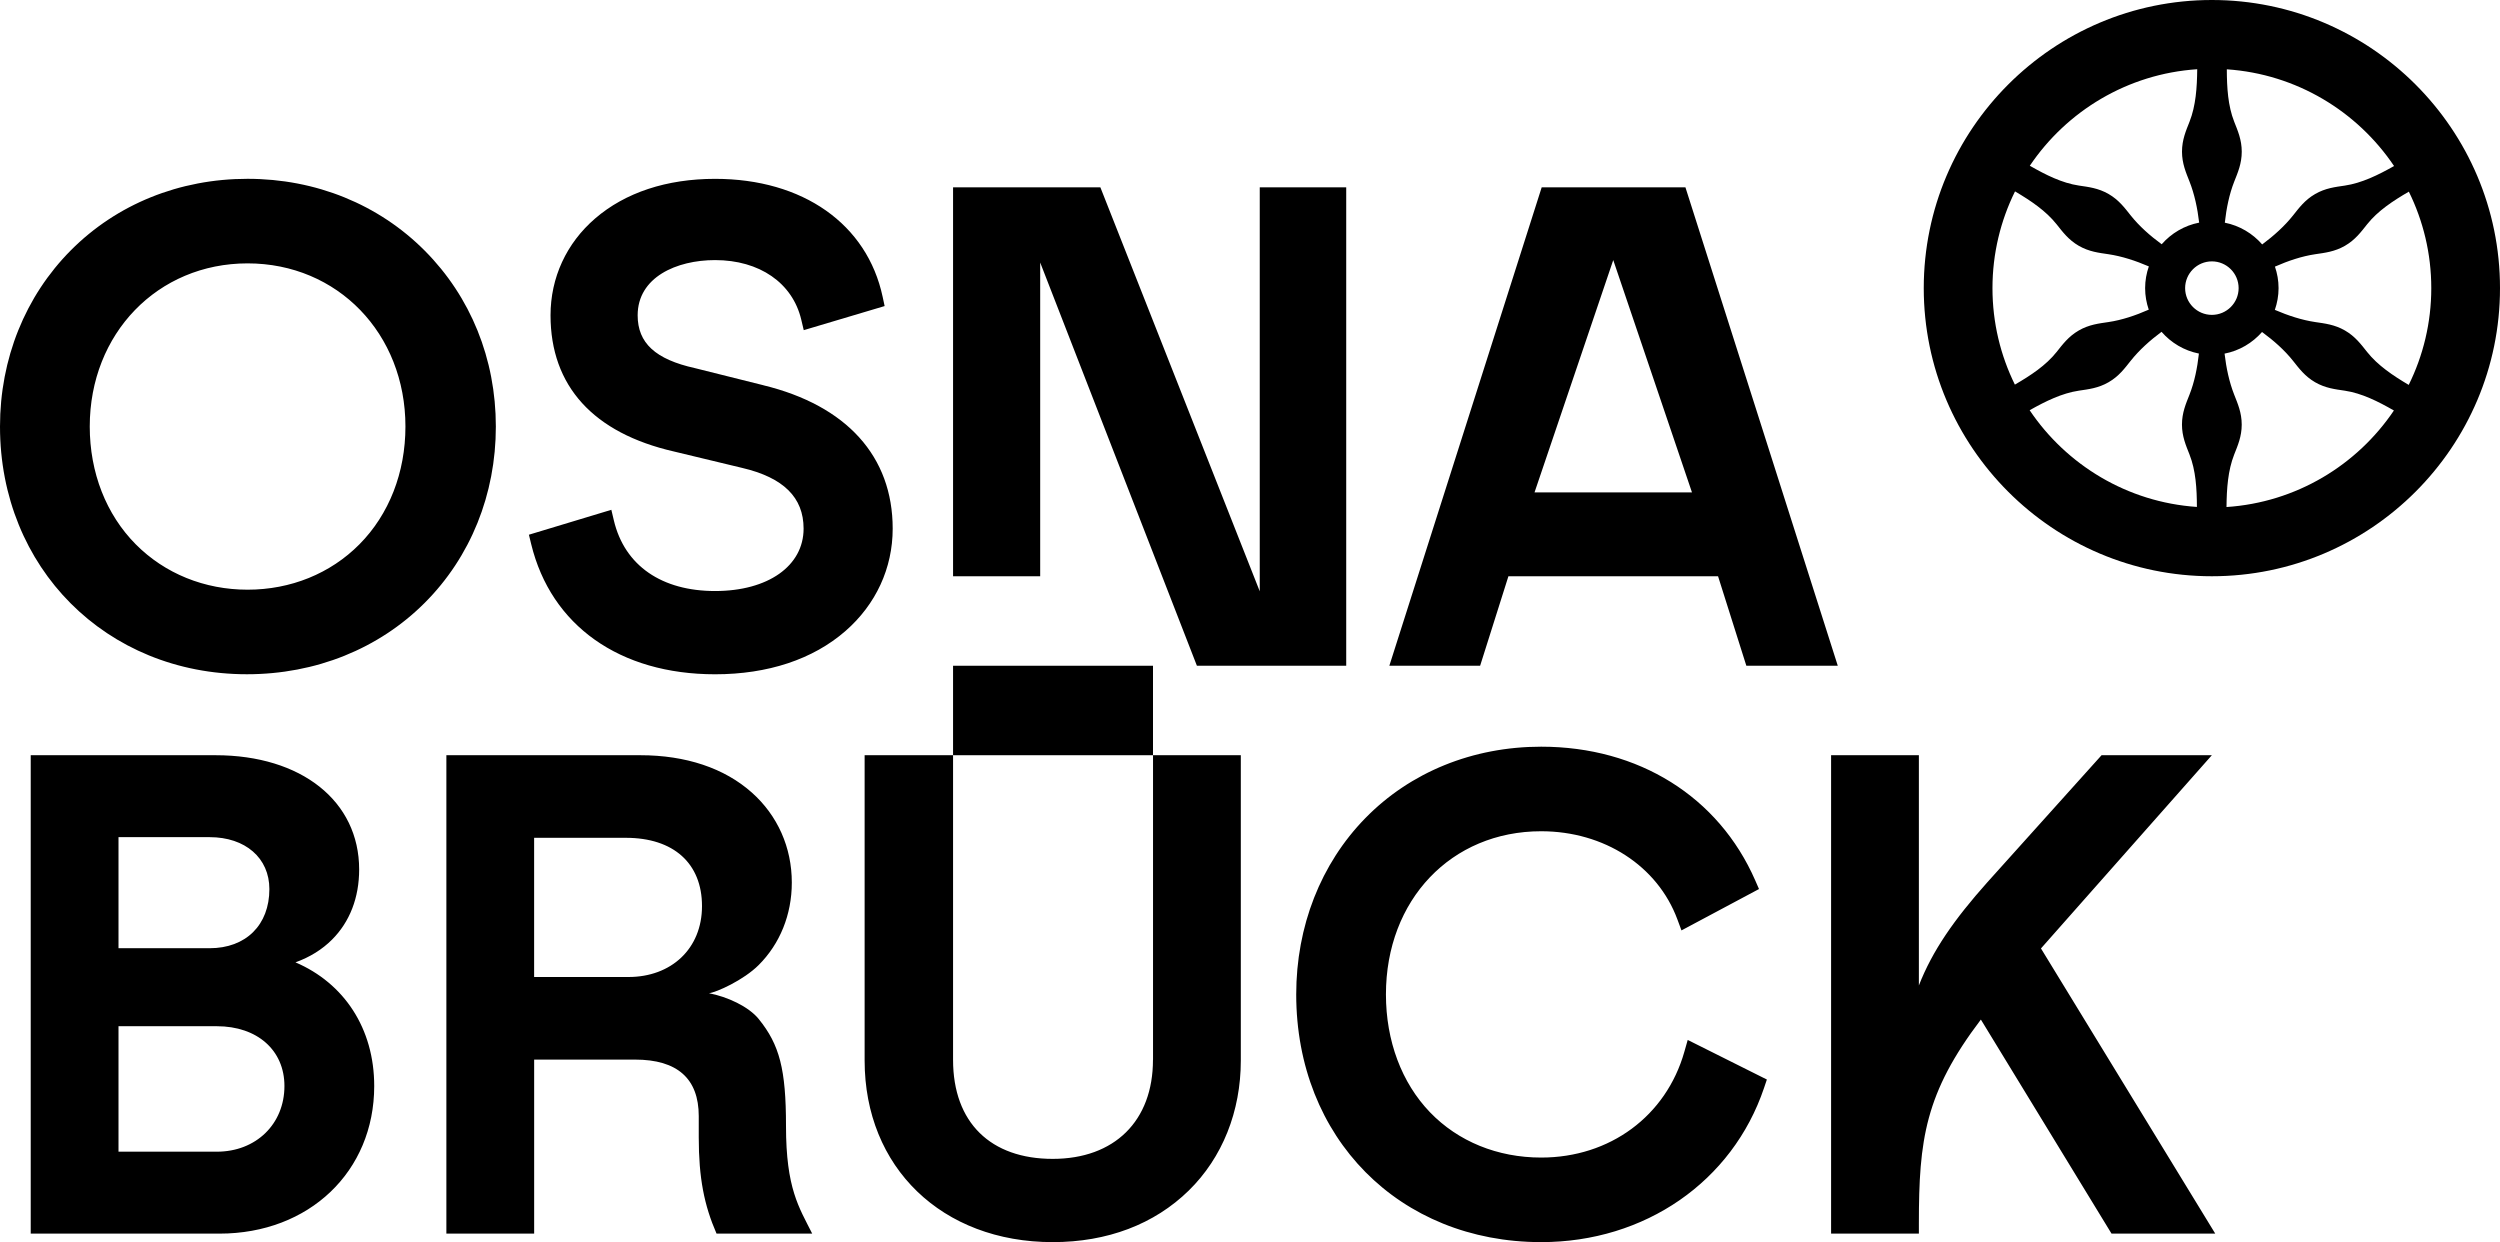
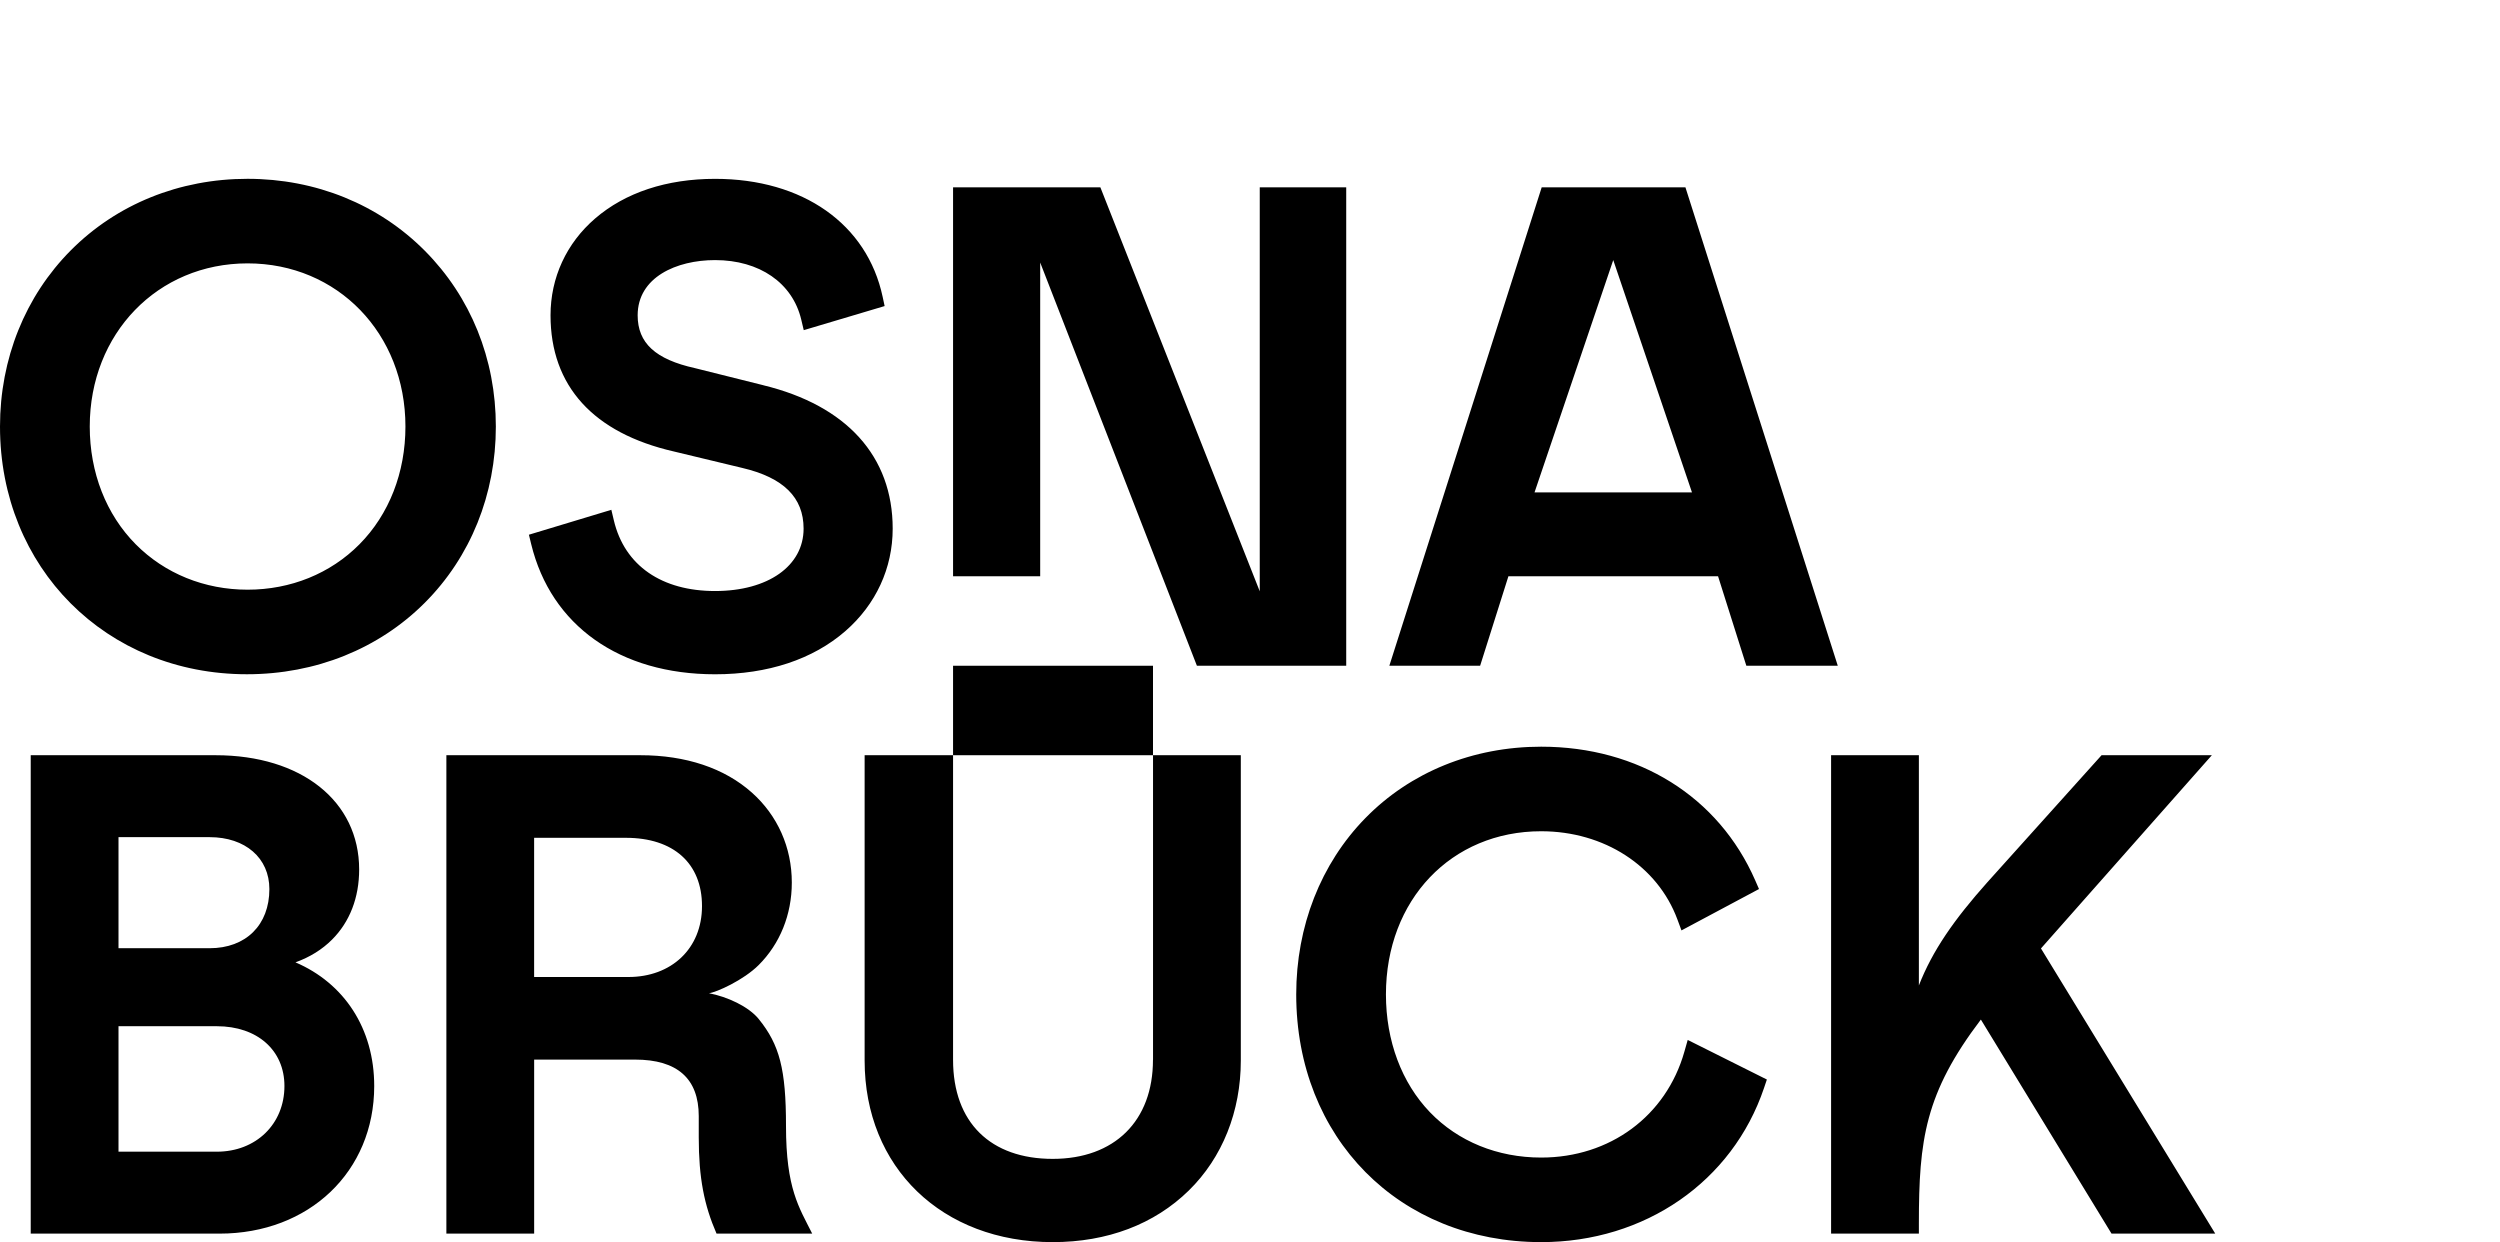
<svg xmlns="http://www.w3.org/2000/svg" id="Ebene_2" data-name="Ebene 2" viewBox="0 0 800 397.48">
  <defs>
    <style>
      .cls-1 {
        stroke-width: 0px;
      }
    </style>
  </defs>
  <g id="Bildmarke">
    <g>
      <g>
        <rect class="cls-1" x="304.98" y="213.04" width="63.98" height="28.63" />
        <path class="cls-1" d="M94.55,307.95c4.6-1.66,8.52-4.09,11.71-7.28,5.67-5.68,8.67-13.44,8.67-22.44,0-21.87-18.47-36.56-45.96-36.56H9.83v153.09h60.4c28.69,0,49.52-19.86,49.52-47.23,0-18.43-9.64-32.91-25.2-39.58ZM37.92,267.89h29.16c11.44,0,19.12,6.68,19.12,16.62,0,11.49-7.51,18.92-19.12,18.92h-29.16v-35.54ZM69.39,368.54h-31.47v-40.15h31.47c12.94,0,21.63,7.69,21.63,19.13,0,12.18-9.1,21.02-21.63,21.02ZM653.11,303.5c2.38-2.7,7.04-7.96,13.96-15.79l40.72-46.04h-35.29l-36.55,40.66c-10.63,11.92-17.56,21.86-21.91,33.02v-73.68h-28.09v153.09h28.09v-3.27c0-26.76,1.95-41.66,19.84-65.23l41.81,68.5h33.19l-55.77-91.26ZM242.85,326.15c-3.31-4.1-10.14-7.2-15.98-8.32,2.39-.28,11.07-4.18,15.92-9.03,6.75-6.75,10.59-16.05,10.59-26.39,0-11.22-4.54-21.45-12.79-28.79-8.77-7.82-21.11-11.95-35.68-11.95h-62.07v153.09h28.09v-55.69h32.3c13.52,0,20.37,6.09,20.37,18.08v6.8c0,13.03,1.74,21.74,5.69,30.8h30.61c-4.23-8.44-8.38-14.41-8.38-34.44,0-18.13-2.06-25.97-8.68-34.16ZM201.13,312.64h-30.21v-44.54h29.37c15.25,0,24.35,8.17,24.35,21.85s-9.89,22.69-23.51,22.69ZM368.95,339.15c0,19.55-12.3,31.69-32.09,31.69s-31.88-11.55-31.88-31.69v-97.48h-28.3v97.69c0,34.22,24.75,58.12,60.19,58.12,17.46,0,32.51-5.71,43.54-16.51,10.74-10.52,16.65-25.3,16.65-41.62v-97.69h-28.09v97.48ZM538.99,336.58c-5.84,20.56-23.83,33.84-45.82,33.84-13.95,0-26.58-5.15-35.57-14.49-9.09-9.45-14.1-22.85-14.1-37.72,0-30.25,20.89-52.21,49.67-52.21,20.14,0,37.25,11.08,43.6,28.22l1.3,3.51,24.81-13.24-1.21-2.77c-11.72-26.79-37.32-42.78-68.49-42.78-21.89,0-41.89,8.13-56.3,22.89-14.25,14.59-22.09,34.61-22.09,56.38,0,45.93,32.97,79.27,78.39,79.27,33.18,0,61.18-19.36,71.31-49.33l.91-2.7-25.33-12.67-1.08,3.8ZM332.86,84.01l50.15,129.03h47.78V59.95h-27.67v129.27l-51-129.27h-47.14v124.46s27.88,0,27.88,0v-100.4ZM135.95,80.25c-14.76-14.85-34.9-23.03-56.73-23.03s-41.86,8.12-56.54,22.87C8.06,94.79,0,114.82,0,136.49c0,45.19,33.97,79.27,79.02,79.27,21.96,0,42.17-8.12,56.9-22.86,14.67-14.68,22.75-34.71,22.75-56.4s-8.07-41.5-22.71-56.24ZM115.02,174.18c-9.29,9.37-22,14.52-35.79,14.52s-26.5-5.16-35.79-14.52c-9.49-9.57-14.72-22.96-14.72-37.69,0-29.76,21.71-52.21,50.51-52.21s50.51,22.45,50.51,52.21c0,14.73-5.23,28.11-14.72,37.69ZM244.26,123.27l-21.76-5.44-.08-.02c-12.7-2.82-18.37-8.04-18.37-16.91,0-12.2,12.44-17.67,24.77-17.67,14.22,0,24.79,7.3,27.58,19.05l.8,3.37,25.88-7.71-.63-2.95c-4.97-23.29-25.52-37.76-53.63-37.76-15.48,0-28.74,4.38-38.36,12.67-9.22,7.94-14.29,18.95-14.29,31,0,22.61,13.69,37.68,39.54,43.59l21.78,5.24c13.23,3.1,19.66,9.46,19.66,19.43,0,11.94-11.38,19.97-28.33,19.97s-28.94-8.03-32.39-22.61l-.8-3.38-26.38,7.97.73,3.01c6.35,26.08,28.35,41.65,58.84,41.65,16.91,0,31.34-4.79,41.72-13.84,9.75-8.5,15.12-20.13,15.12-32.77,0-23.1-14.71-39.39-41.4-45.88ZM558.83,213.04h29.26l-48.75-153.09h-46l-48.75,153.09h29.05l9.05-28.63h67.09l9.05,28.63ZM516.24,83.22l25.19,74.34h-50.38l25.19-74.34Z" />
      </g>
-       <path class="cls-1" d="M800,92.2c0-50.84-41.36-92.2-92.2-92.2s-92.2,41.36-92.2,92.2,41.36,92.2,92.2,92.2,92.2-41.36,92.2-92.2ZM712.48,162.24c.06-5.88.45-11.68,2.46-16.79,1.13-2.86,2.41-5.76,2.41-9.58s-1.29-6.73-2.41-9.58c-1.59-4.04-2.54-8.53-3.08-13.13,4.74-.92,8.92-3.42,11.99-6.92,3.75,2.75,7.19,5.79,9.9,9.2,1.91,2.4,3.79,4.97,7.09,6.88,3.31,1.91,6.47,2.25,9.5,2.7,5.42.81,10.61,3.42,15.71,6.34-11.8,17.51-31.29,29.41-53.57,30.89ZM707.8,83.64c4.72,0,8.56,3.84,8.56,8.56s-3.84,8.56-8.56,8.56-8.56-3.84-8.56-8.56,3.84-8.56,8.56-8.56ZM770.79,123.17c-5.06-2.99-9.89-6.23-13.31-10.53-1.91-2.4-3.79-4.97-7.09-6.88-3.31-1.91-6.47-2.25-9.51-2.7-4.3-.64-8.66-2.07-12.93-3.9.75-2.18,1.19-4.51,1.19-6.95s-.42-4.72-1.16-6.89c4.25-1.87,8.6-3.33,12.9-3.97,3.04-.45,6.2-.79,9.51-2.7,3.31-1.91,5.18-4.48,7.09-6.88,3.41-4.29,8.27-7.49,13.35-10.44,4.59,9.33,7.18,19.81,7.18,30.88s-2.6,21.62-7.22,30.96ZM766.1,53.13c-5.12,2.89-10.34,5.45-15.76,6.26-3.04.45-6.2.79-9.5,2.7-3.31,1.91-5.18,4.48-7.09,6.88-2.71,3.41-6.13,6.47-9.85,9.25-3.05-3.51-7.23-6.02-11.96-6.96.51-4.61,1.42-9.1,3.01-13.14,1.13-2.86,2.41-5.76,2.41-9.58s-1.29-6.73-2.41-9.58c-2.01-5.1-2.35-10.91-2.37-16.78,22.28,1.51,41.75,13.44,53.53,30.96ZM703.11,22.16c-.06,5.88-.45,11.68-2.46,16.79-1.13,2.86-2.41,5.76-2.41,9.58s1.29,6.73,2.41,9.58c1.59,4.04,2.54,8.53,3.08,13.13-4.74.92-8.92,3.42-11.99,6.92-3.75-2.75-7.18-5.79-9.9-9.2-1.91-2.4-3.79-4.97-7.09-6.88-3.31-1.91-6.47-2.25-9.5-2.7-5.42-.81-10.61-3.42-15.71-6.34,11.8-17.51,31.28-29.41,53.57-30.89ZM644.8,61.24c5.06,2.99,9.89,6.23,13.31,10.53,1.91,2.4,3.79,4.97,7.09,6.88,3.31,1.91,6.47,2.25,9.5,2.7,4.3.64,8.66,2.07,12.93,3.9-.76,2.18-1.19,4.51-1.19,6.95s.42,4.72,1.16,6.89c-4.25,1.87-8.6,3.33-12.9,3.97-3.04.45-6.2.79-9.5,2.7-3.31,1.91-5.18,4.48-7.09,6.88-3.41,4.29-8.27,7.49-13.35,10.44-4.59-9.33-7.17-19.81-7.17-30.88s2.6-21.62,7.22-30.96ZM649.49,131.27c5.12-2.89,10.34-5.45,15.76-6.26,3.04-.45,6.2-.79,9.5-2.7,3.31-1.91,5.18-4.48,7.09-6.88,2.71-3.41,6.12-6.47,9.85-9.25,3.05,3.51,7.22,6.02,11.96,6.96-.51,4.61-1.42,9.1-3.01,13.14-1.13,2.86-2.41,5.76-2.41,9.58s1.29,6.73,2.41,9.58c2.01,5.1,2.35,10.91,2.37,16.78-22.28-1.51-41.75-13.44-53.53-30.96Z" />
    </g>
  </g>
</svg>